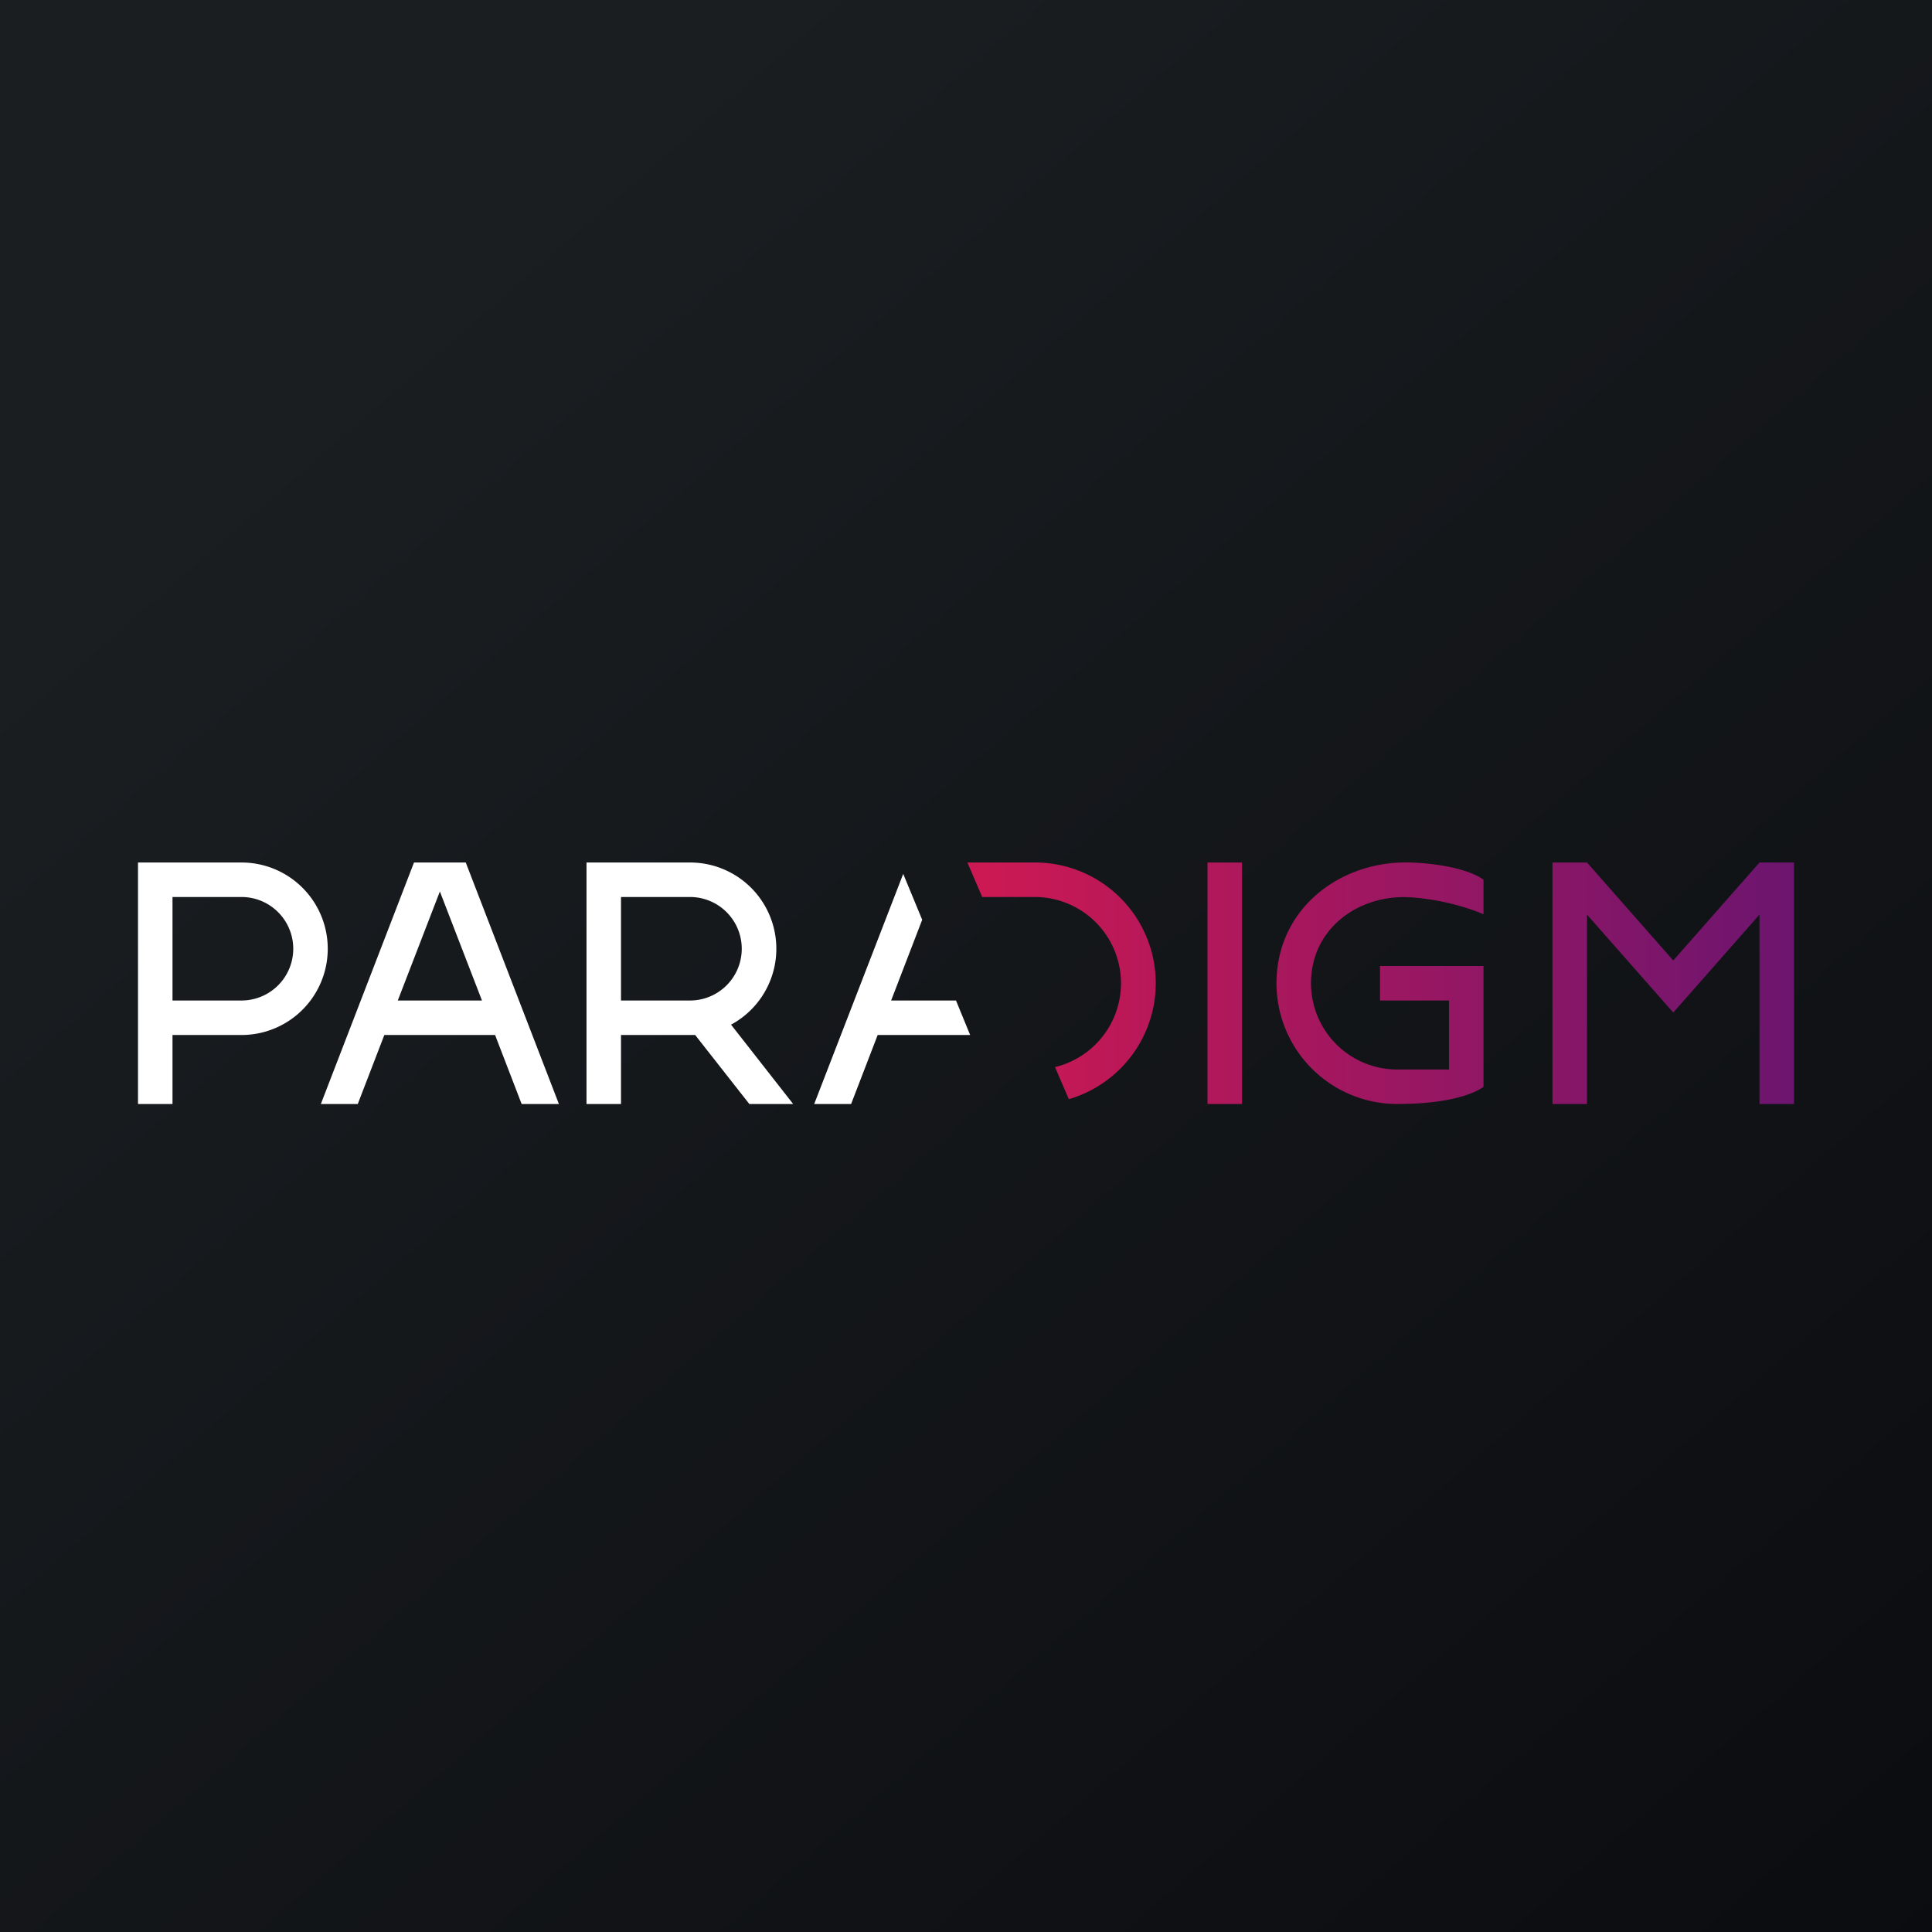
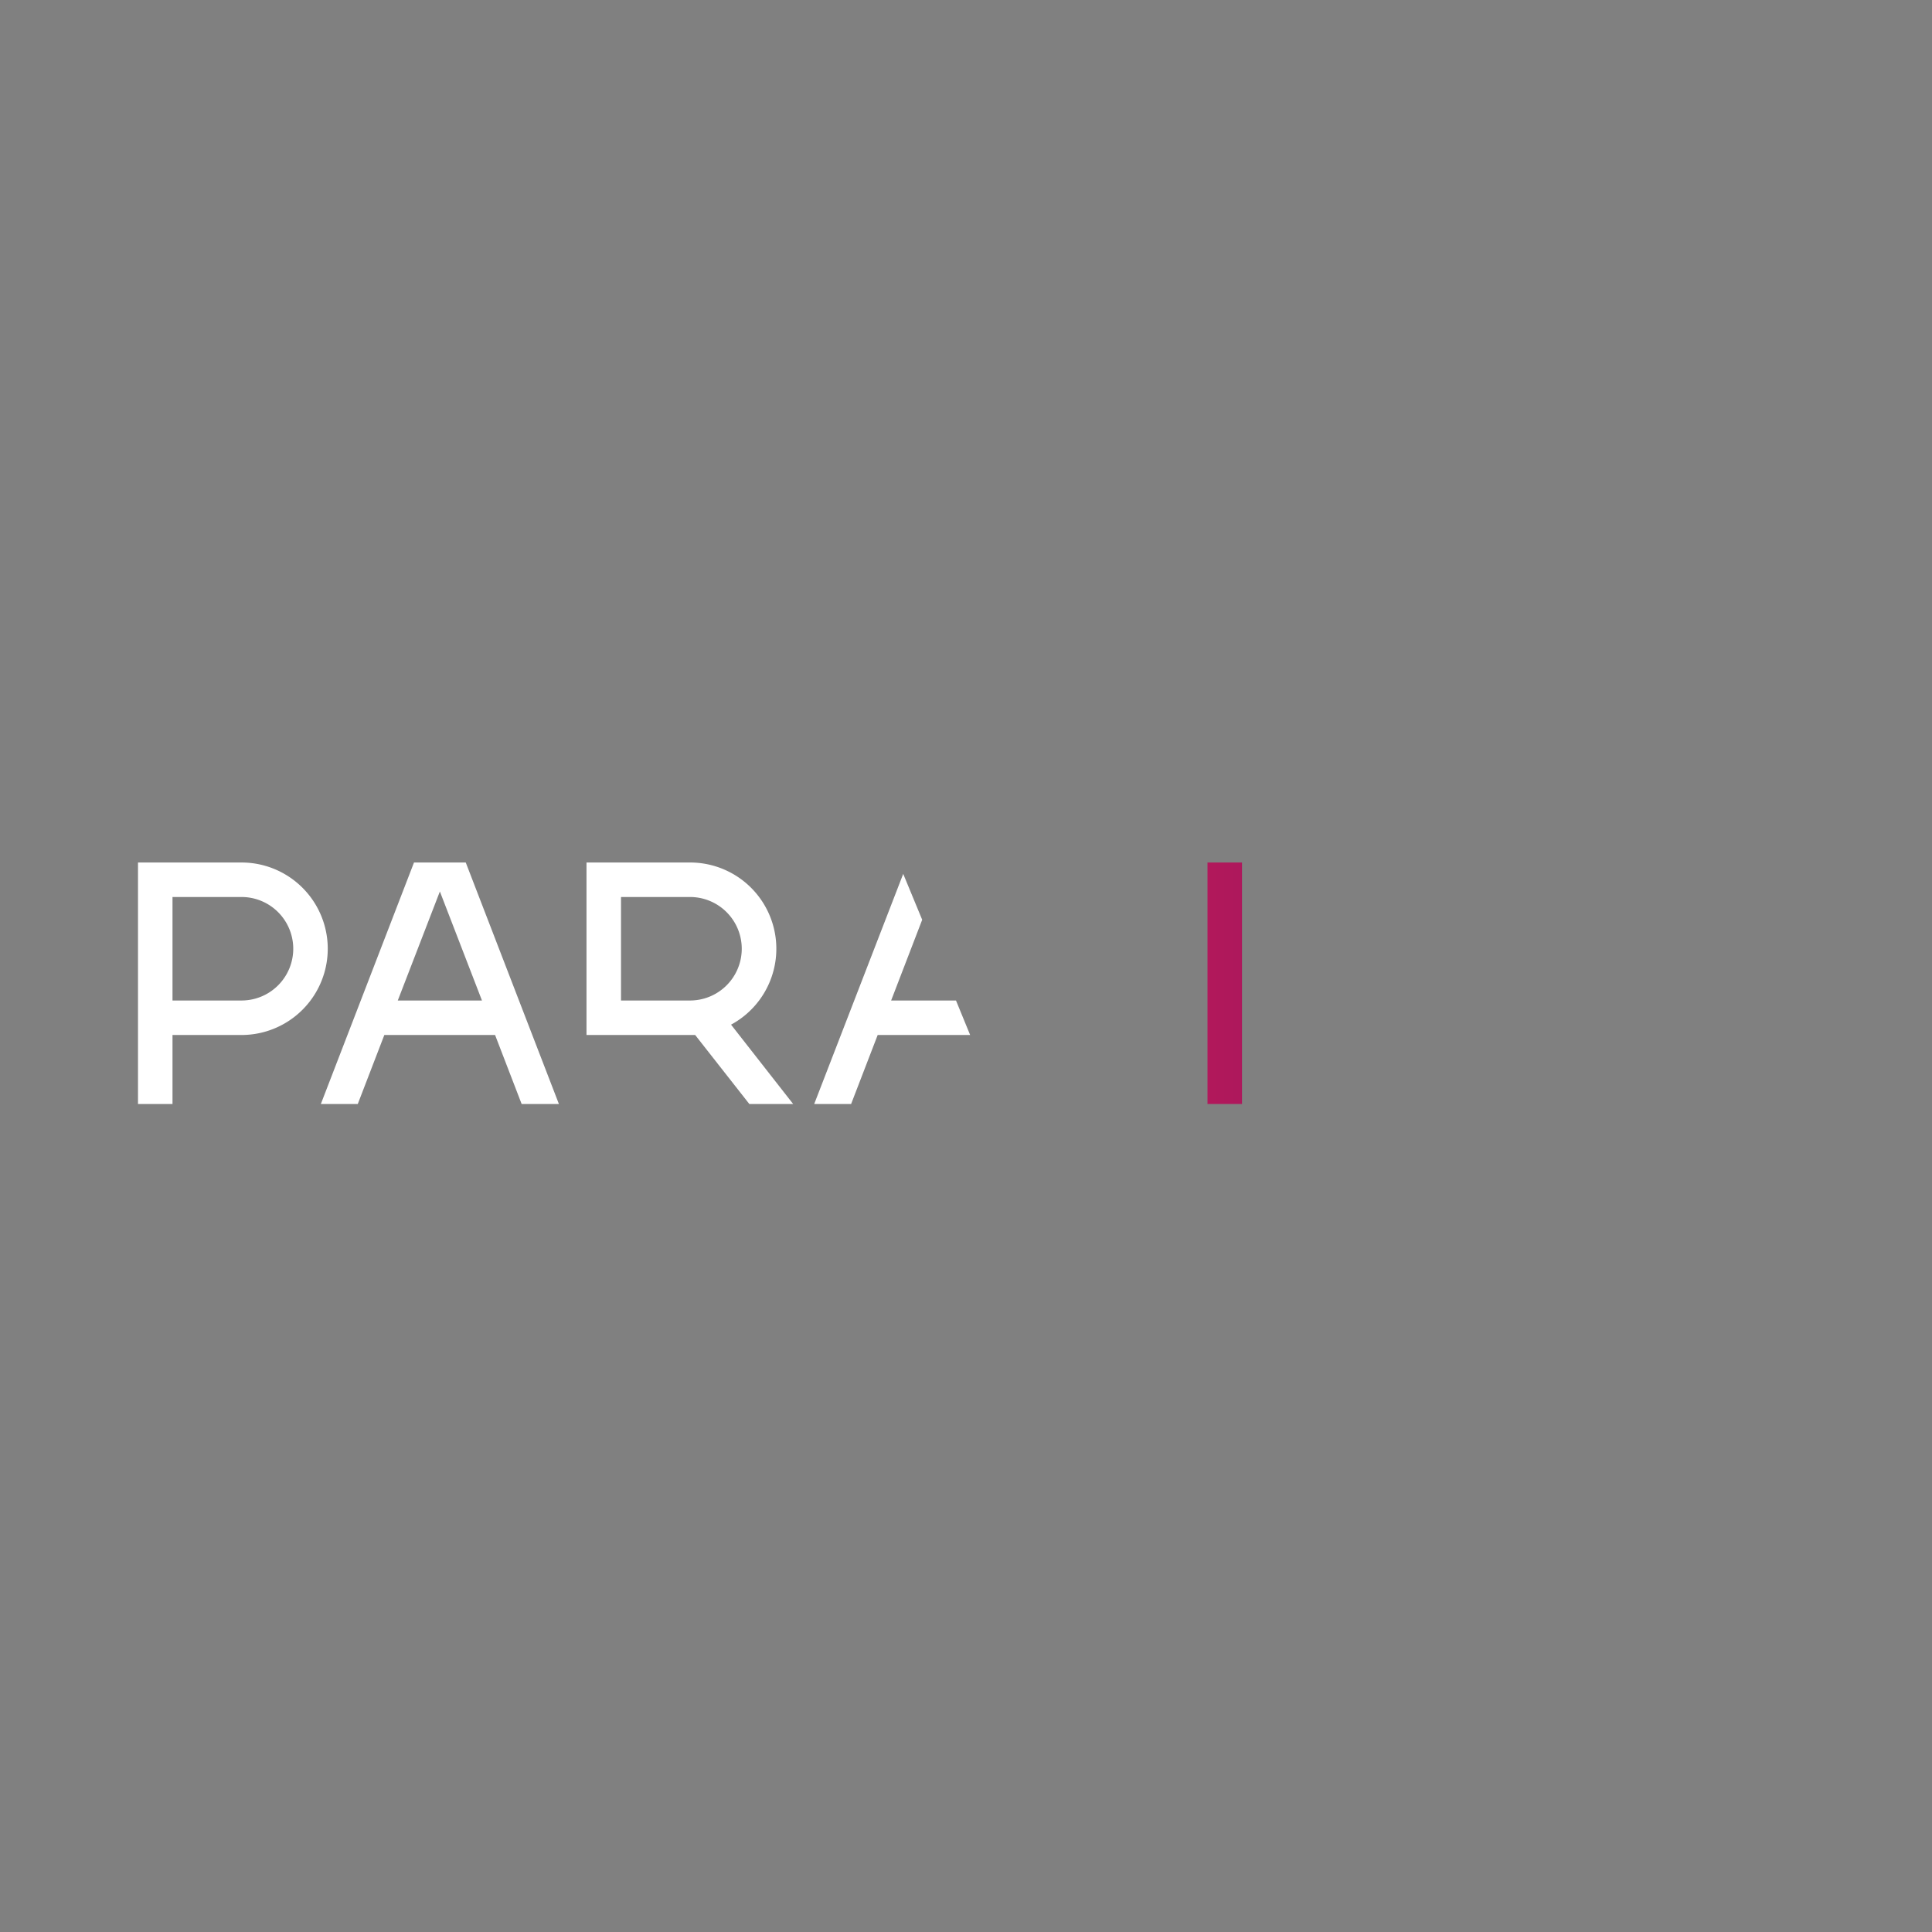
<svg xmlns="http://www.w3.org/2000/svg" width="56" height="56">
  <rect width="100%" height="100%" fill="#808080" stroke="none" />
-   <path fill="url(#av4apek0k)" d="M0 0h56v56H0z" />
-   <path fill-rule="evenodd" d="M4 25v7h1v-2h2a2.5 2.5 0 000-5H4zm1 1v3h2a1.5 1.5 0 000-3H5zm7-1l-2.7 7h1.07l.77-2h3.21l.77 2h1.08l-2.7-7H12zm1.97 4l-1.22-3.16L11.53 29h2.44zM17 32v-7h3a2.5 2.5 0 011.19 4.7l1.8 2.3h-1.27l-1.57-2H18v2h-1zm1-3v-3h2a1.5 1.5 0 010 3h-2z" fill="#fff" />
+   <path fill-rule="evenodd" d="M4 25v7h1v-2h2a2.5 2.5 0 000-5H4zm1 1v3h2a1.5 1.5 0 000-3H5zm7-1l-2.7 7h1.07l.77-2h3.21l.77 2h1.08l-2.7-7H12zm1.97 4l-1.22-3.16L11.53 29h2.44zM17 32v-7h3a2.5 2.5 0 011.19 4.7l1.8 2.3h-1.27l-1.57-2H18h-1zm1-3v-3h2a1.5 1.5 0 010 3h-2z" fill="#fff" />
  <path d="M26.18 25.33L23.6 32h1.07l.77-2h2.68l-.41-1h-1.88l.9-2.34-.55-1.33z" fill="#fff" />
-   <path d="M28.47 26l-.43-1H30a3.5 3.5 0 01.98 6.86l-.4-.93A2.5 2.5 0 0030 26h-1.53z" fill="url(#bv4apek0k)" />
  <path d="M35 25h1v7h-1v-7z" fill="url(#cv4apek0k)" />
-   <path d="M37 28.5a3.5 3.5 0 003.5 3.5c1.93 0 2.5-.5 2.5-.5V28h-3v1h2v2h-1.5a2.5 2.5 0 01-2.5-2.5c0-1.6 1.4-2.59 2.9-2.49 1.19.08 2.1.49 2.1.49v-1s-.49-.43-2.1-.5c-2.05-.07-3.9 1.34-3.9 3.5z" fill="url(#dv4apek0k)" />
-   <path d="M45 25h1l2.5 2.84L51 25h1v7h-1v-5.49l-2.5 2.84-2.5-2.84V32h-1v-7z" fill="url(#ev4apek0k)" />
  <defs>
    <linearGradient id="av4apek0k" x1="10.42" y1="9.71" x2="68.15" y2="76.02" gradientUnits="userSpaceOnUse">
      <stop stop-color="#1A1E21" />
      <stop offset="1" stop-color="#06060A" />
    </linearGradient>
    <linearGradient id="bv4apek0k" x1="52" y1="28.5" x2="28.5" y2="28.5" gradientUnits="userSpaceOnUse">
      <stop stop-color="#6C156F" />
      <stop offset="1" stop-color="#CC1953" />
    </linearGradient>
    <linearGradient id="cv4apek0k" x1="52" y1="28.5" x2="28.5" y2="28.5" gradientUnits="userSpaceOnUse">
      <stop stop-color="#6C156F" />
      <stop offset="1" stop-color="#CC1953" />
    </linearGradient>
    <linearGradient id="dv4apek0k" x1="52" y1="28.5" x2="28.5" y2="28.5" gradientUnits="userSpaceOnUse">
      <stop stop-color="#6C156F" />
      <stop offset="1" stop-color="#CC1953" />
    </linearGradient>
    <linearGradient id="ev4apek0k" x1="52" y1="28.5" x2="28.5" y2="28.5" gradientUnits="userSpaceOnUse">
      <stop stop-color="#6C156F" />
      <stop offset="1" stop-color="#CC1953" />
    </linearGradient>
  </defs>
</svg>